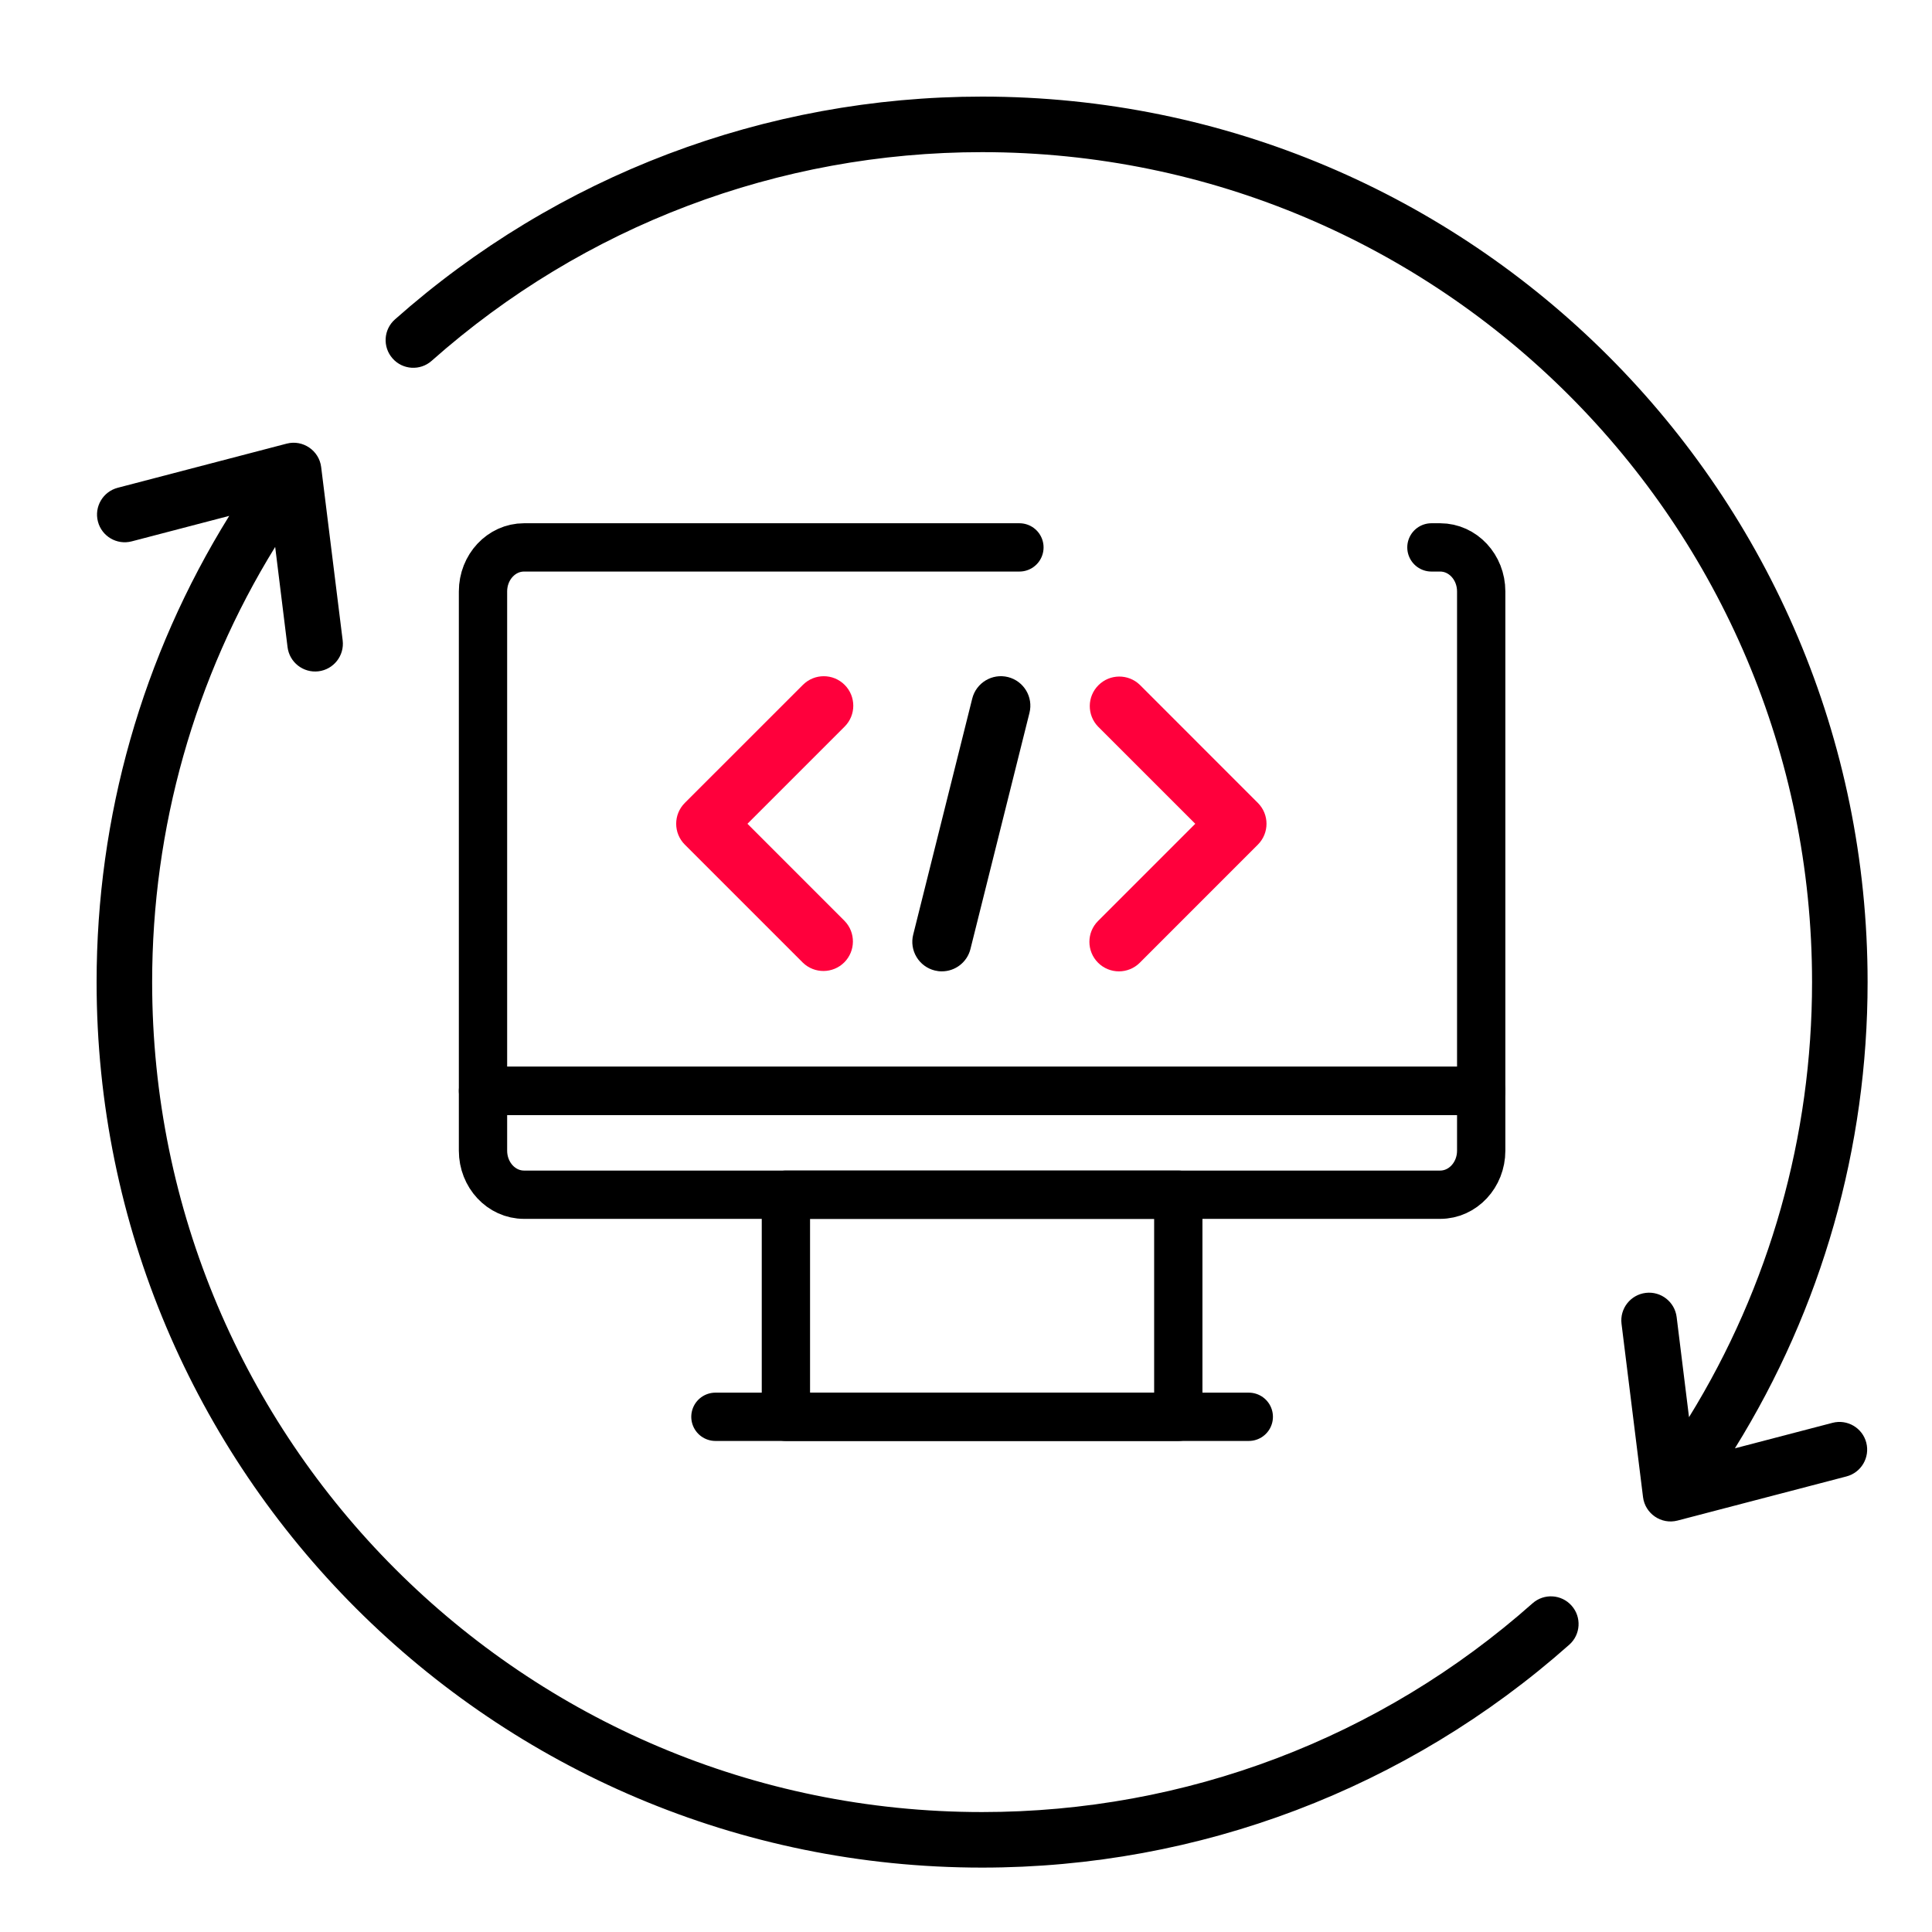
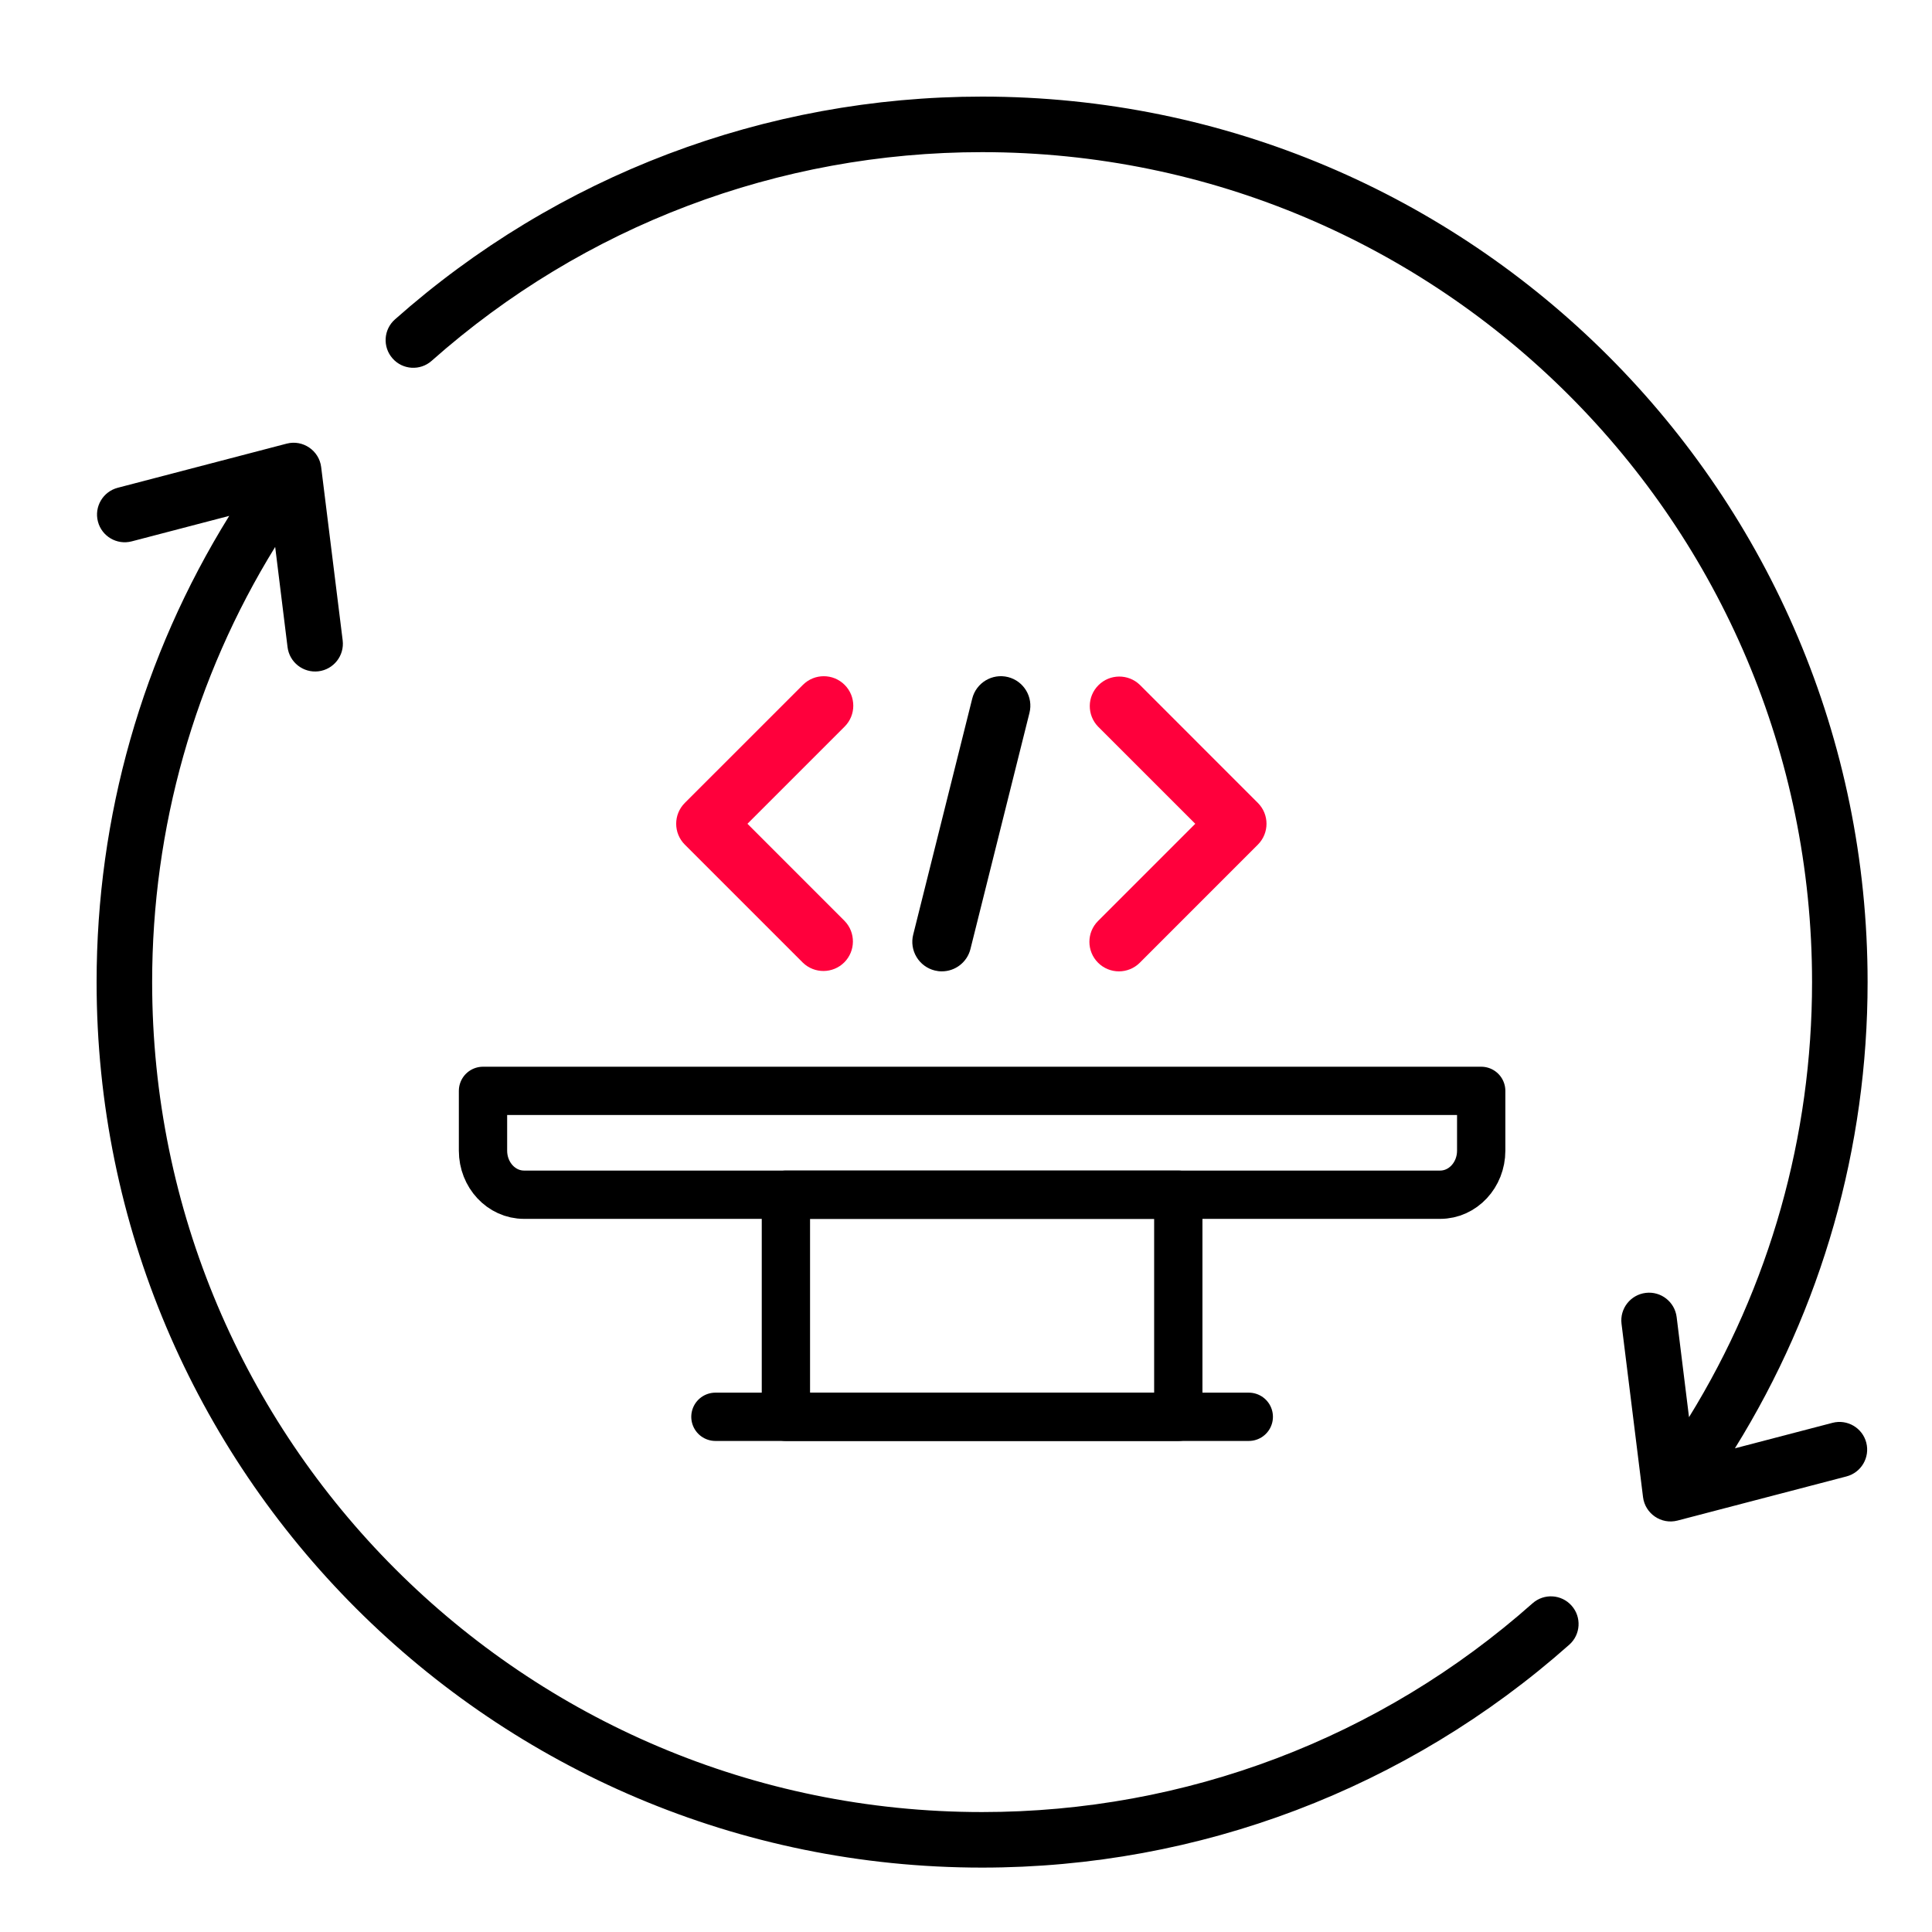
<svg xmlns="http://www.w3.org/2000/svg" width="60" height="60" viewBox="0 0 60 60" fill="none">
  <path d="M48.808 49.866C49.123 50.221 49.09 50.764 48.734 51.079C43.692 55.551 37.24 58 30.5 58C15.312 58 3 45.688 3 30.5C3 25.369 4.413 20.381 7.119 16.021L4.089 16.813C3.629 16.932 3.16 16.656 3.041 16.197C2.921 15.737 3.198 15.268 3.657 15.148L8.905 13.777C9.407 13.647 9.911 13.993 9.974 14.505L10.642 19.887C10.7 20.36 10.364 20.79 9.891 20.848C9.418 20.905 8.988 20.569 8.93 20.096L8.546 16.985C6.034 21.056 4.725 25.718 4.725 30.5C4.725 44.735 16.265 56.275 30.5 56.275C36.823 56.275 42.864 53.988 47.595 49.792C47.95 49.477 48.494 49.51 48.808 49.866ZM57.959 44.803C58.078 45.263 57.802 45.732 57.343 45.852L52.095 47.223C51.593 47.353 51.089 47.007 51.026 46.495L50.358 41.112C50.3 40.64 50.636 40.21 51.109 40.152C51.582 40.094 52.012 40.431 52.07 40.904L52.454 44.012C54.965 39.941 56.275 35.282 56.275 30.5C56.275 16.265 44.735 4.725 30.5 4.725C24.178 4.725 18.136 7.011 13.405 11.206C13.05 11.521 12.506 11.488 12.192 11.132C11.877 10.777 11.91 10.233 12.266 9.919C17.309 5.447 23.761 3 30.5 3C45.688 3 58 15.312 58 30.5C58 35.632 56.585 40.619 53.879 44.979L56.911 44.187C57.371 44.068 57.84 44.344 57.959 44.803Z" fill="black" />
-   <path d="M44.454 17H44.725C45.429 17 46 17.612 46 18.367V33.878H15V18.367C15 17.612 15.571 17 16.274 17H31.659" stroke="black" stroke-width="1.5" stroke-miterlimit="10" stroke-linecap="round" stroke-linejoin="round" />
  <path d="M46 33.878H15V35.736C15 36.491 15.571 37.103 16.274 37.103H44.726C45.429 37.103 46 36.491 46 35.736V33.878Z" stroke="black" stroke-width="1.5" stroke-miterlimit="10" stroke-linecap="round" stroke-linejoin="round" />
  <path d="M36.593 37.103H24.407V44H36.593V37.103Z" stroke="black" stroke-width="1.5" stroke-miterlimit="10" stroke-linecap="round" stroke-linejoin="round" />
  <path d="M22.218 44H38.782" stroke="black" stroke-width="1.5" stroke-miterlimit="10" stroke-linecap="round" stroke-linejoin="round" />
  <path d="M26.231 21.269C25.873 20.911 25.293 20.911 24.935 21.269L21.268 24.935C20.91 25.293 20.91 25.873 21.268 26.231L24.935 29.898C25.295 30.245 25.866 30.24 26.22 29.887C26.573 29.533 26.578 28.961 26.231 28.602L23.213 25.583L26.231 22.565C26.589 22.207 26.589 21.627 26.231 21.269Z" fill="#FF003C" />
  <path d="M34.101 29.898C34.459 30.256 35.04 30.256 35.398 29.898L39.064 26.231C39.422 25.873 39.422 25.293 39.064 24.935L35.398 21.268C35.038 20.921 34.466 20.926 34.113 21.28C33.759 21.633 33.754 22.205 34.101 22.565L37.12 25.583L34.101 28.602C33.743 28.96 33.743 29.54 34.101 29.898Z" fill="#FF003C" />
  <path d="M31.305 21.027C30.814 20.905 30.317 21.203 30.194 21.694L28.36 29.027C28.301 29.263 28.338 29.513 28.464 29.721C28.589 29.93 28.792 30.08 29.028 30.139C29.1 30.157 29.175 30.167 29.25 30.166C29.67 30.166 30.036 29.88 30.138 29.473L31.971 22.139C32.094 21.648 31.796 21.151 31.305 21.027Z" fill="black" />
</svg>